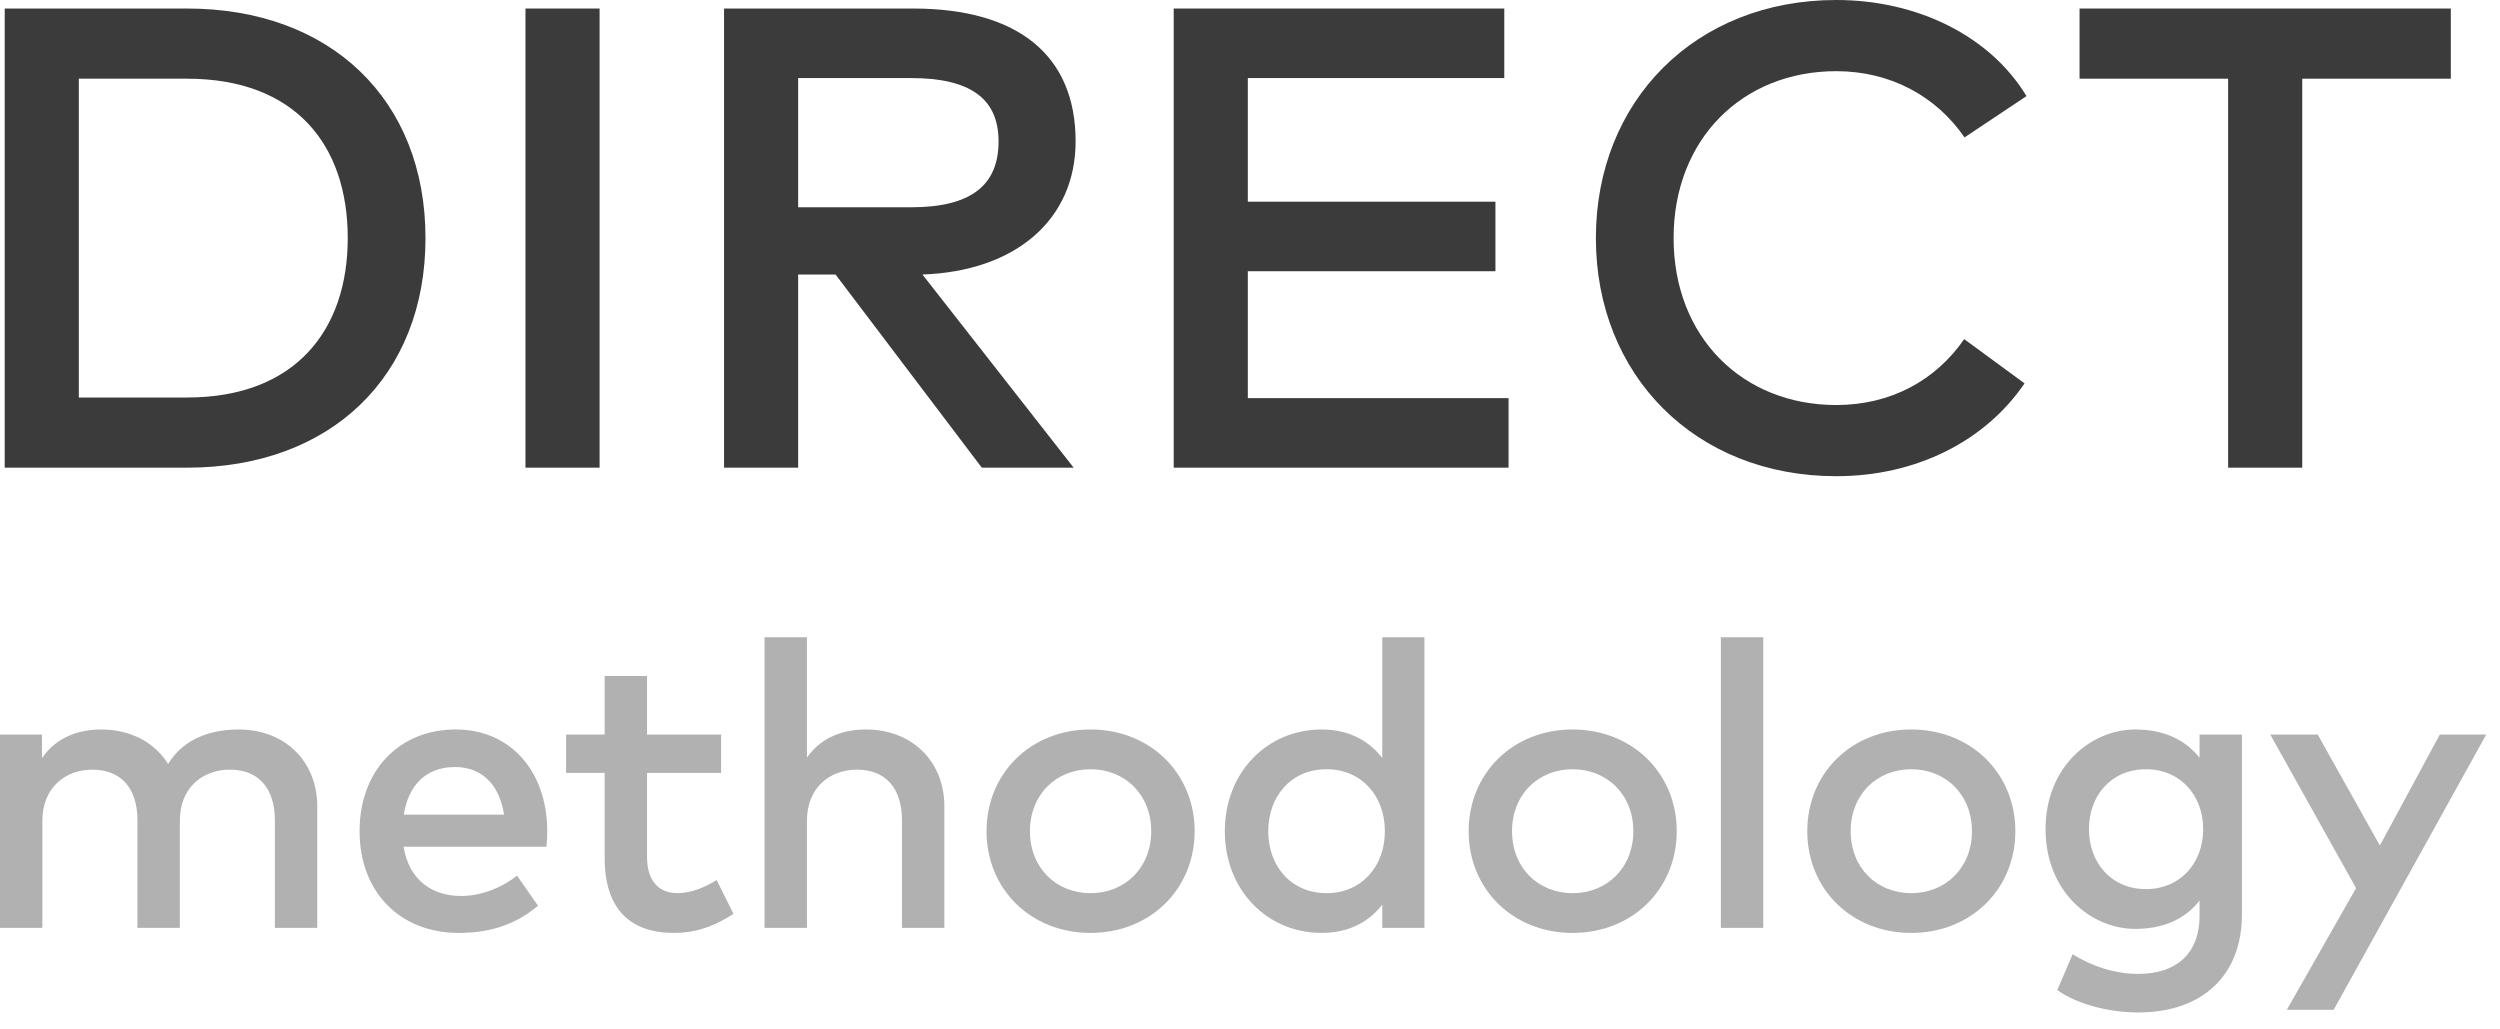
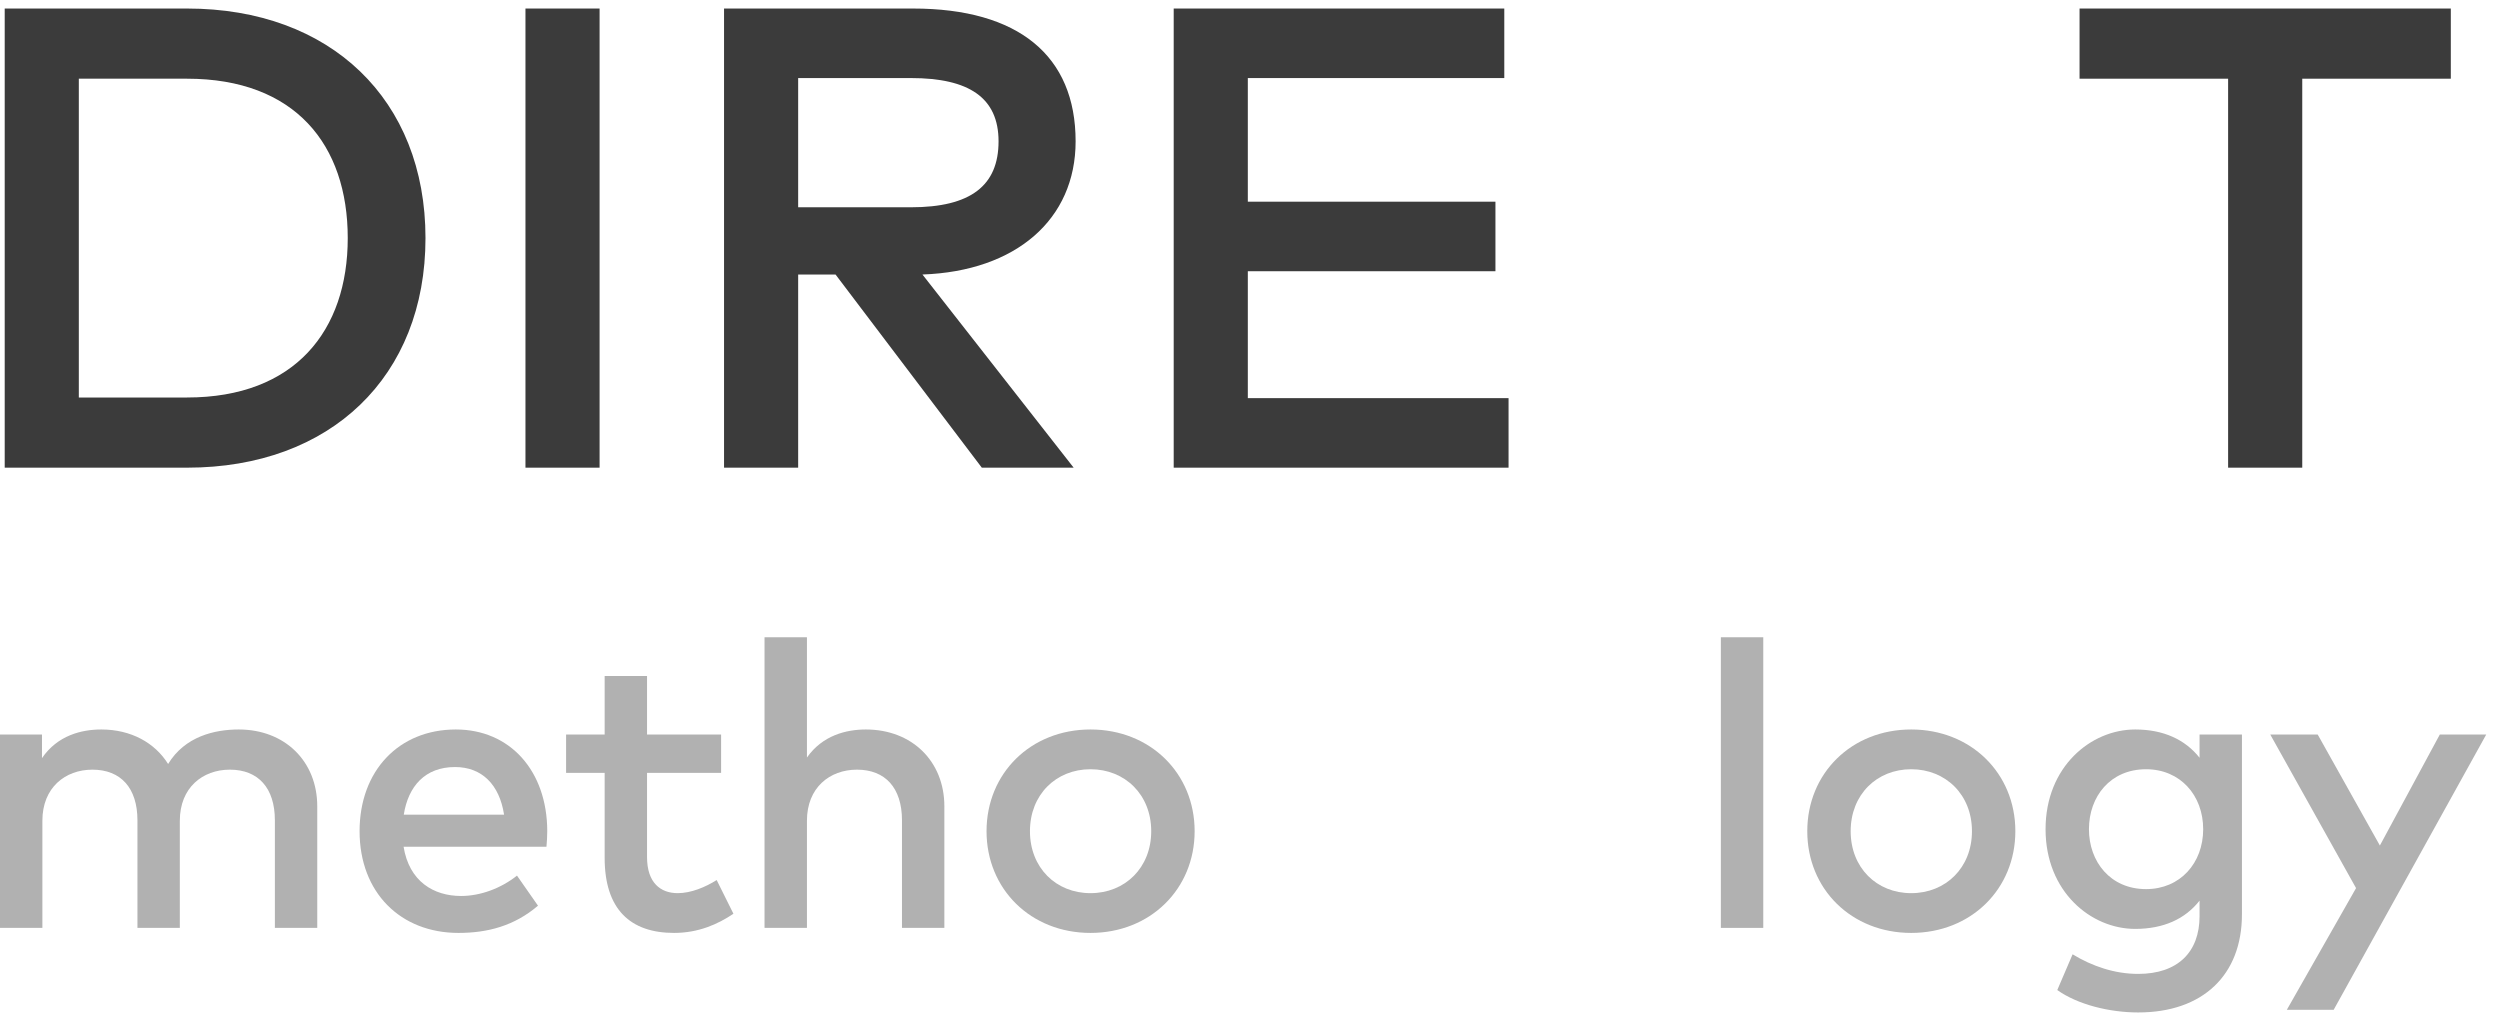
<svg xmlns="http://www.w3.org/2000/svg" width="102" height="42" viewBox="0 0 102 42" fill="none">
  <g opacity="0.4">
    <path d="M9.741 29.763C8.761 29.763 7.543 30.043 6.859 31.171C6.316 30.298 5.336 29.763 4.134 29.763C3.327 29.763 2.347 30.002 1.713 30.932V29.969H0V37.858H1.729V33.485C1.729 32.135 2.66 31.402 3.771 31.402C4.924 31.402 5.608 32.143 5.608 33.469V37.858H7.337V33.485C7.337 32.135 8.267 31.402 9.379 31.402C10.532 31.402 11.215 32.143 11.215 33.469V37.858H12.944V32.9C12.944 31.056 11.619 29.763 9.741 29.763Z" fill="#3B3B3B" />
    <path d="M18.598 29.763C16.276 29.763 14.671 31.443 14.671 33.913C14.671 36.416 16.342 38.063 18.705 38.063C19.899 38.063 20.986 37.775 21.95 36.952L21.093 35.725C20.443 36.243 19.603 36.556 18.812 36.556C17.693 36.556 16.696 35.964 16.466 34.547H22.296C22.312 34.35 22.328 34.127 22.328 33.905C22.32 31.443 20.805 29.763 18.598 29.763ZM18.565 31.295C19.661 31.295 20.377 32.011 20.566 33.238H16.474C16.655 32.085 17.338 31.295 18.565 31.295Z" fill="#3B3B3B" />
    <path d="M29.421 29.969H26.399V27.581H24.67V29.969H23.097V31.534H24.67V35C24.67 37.1 25.716 38.063 27.503 38.063C28.491 38.063 29.29 37.709 29.924 37.281L29.24 35.906C28.771 36.202 28.186 36.441 27.651 36.441C26.959 36.441 26.399 36.029 26.399 34.967V31.534H29.421V29.969Z" fill="#3B3B3B" />
    <path d="M32.923 26H31.193V37.858H32.923V33.485C32.923 32.135 33.853 31.402 34.965 31.402C36.118 31.402 36.801 32.143 36.801 33.469V37.858H38.53V32.9C38.53 31.056 37.205 29.763 35.327 29.763C34.528 29.763 33.557 30.002 32.923 30.908V26Z" fill="#3B3B3B" />
    <path d="M44.492 29.763C42.054 29.763 40.251 31.55 40.251 33.913C40.251 36.276 42.054 38.063 44.492 38.063C46.929 38.063 48.741 36.276 48.741 33.913C48.741 31.55 46.929 29.763 44.492 29.763ZM44.492 31.385C45.9 31.385 46.97 32.423 46.97 33.913C46.97 35.404 45.9 36.441 44.492 36.441C43.084 36.441 42.022 35.404 42.022 33.913C42.022 32.423 43.084 31.385 44.492 31.385Z" fill="#3B3B3B" />
-     <path d="M53.918 29.763C51.711 29.763 49.973 31.501 49.973 33.913C49.973 36.326 51.711 38.063 53.918 38.063C55.038 38.063 55.853 37.611 56.396 36.91V37.858H58.117V26H56.396V30.924C55.853 30.224 55.038 29.763 53.918 29.763ZM54.124 31.385C55.548 31.385 56.503 32.472 56.503 33.913C56.503 35.354 55.548 36.441 54.124 36.441C52.641 36.441 51.744 35.297 51.744 33.913C51.744 32.53 52.641 31.385 54.124 31.385Z" fill="#3B3B3B" />
-     <path d="M64.162 29.763C61.724 29.763 59.921 31.55 59.921 33.913C59.921 36.276 61.724 38.063 64.162 38.063C66.599 38.063 68.411 36.276 68.411 33.913C68.411 31.55 66.599 29.763 64.162 29.763ZM64.162 31.385C65.57 31.385 66.64 32.423 66.64 33.913C66.64 35.404 65.57 36.441 64.162 36.441C62.754 36.441 61.691 35.404 61.691 33.913C61.691 32.423 62.754 31.385 64.162 31.385Z" fill="#3B3B3B" />
    <path d="M71.941 26H70.211V37.858H71.941V26Z" fill="#3B3B3B" />
    <path d="M77.977 29.763C75.54 29.763 73.737 31.55 73.737 33.913C73.737 36.276 75.54 38.063 77.977 38.063C80.415 38.063 82.226 36.276 82.226 33.913C82.226 31.55 80.415 29.763 77.977 29.763ZM77.977 31.385C79.385 31.385 80.456 32.423 80.456 33.913C80.456 35.404 79.385 36.441 77.977 36.441C76.569 36.441 75.507 35.404 75.507 33.913C75.507 32.423 76.569 31.385 77.977 31.385Z" fill="#3B3B3B" />
    <path d="M87.115 29.763C85.312 29.763 83.459 31.278 83.459 33.831C83.459 36.383 85.312 37.899 87.115 37.899C88.26 37.899 89.149 37.503 89.742 36.746V37.38C89.742 38.846 88.853 39.735 87.239 39.735C86.275 39.735 85.361 39.422 84.562 38.936L83.937 40.394C84.768 40.986 86.061 41.308 87.239 41.308C89.874 41.308 91.471 39.784 91.471 37.306V29.969H89.742V30.916C89.149 30.167 88.26 29.763 87.115 29.763ZM87.56 31.385C88.951 31.385 89.89 32.447 89.89 33.831C89.89 35.214 88.951 36.276 87.56 36.276C86.102 36.276 85.229 35.157 85.229 33.831C85.229 32.497 86.102 31.385 87.56 31.385Z" fill="#3B3B3B" />
    <path d="M101.438 29.969H99.544L97.099 34.498L94.562 29.969H92.627L96.127 36.235L93.302 41.201H95.213L101.438 29.969Z" fill="#3B3B3B" />
  </g>
  <path d="M0.192 0.348V19.081H7.632C13.492 19.081 17.36 15.361 17.36 9.714C17.36 4.068 13.492 0.348 7.632 0.348H0.192ZM7.632 3.211C12.034 3.211 14.188 5.901 14.188 9.714C14.188 13.488 12.034 16.218 7.632 16.218H3.216V3.211H7.632Z" fill="#3B3B3B" />
  <path d="M24.463 0.348H21.439V19.081H24.463V0.348Z" fill="#3B3B3B" />
  <path d="M29.541 0.348V19.081H32.565V11.2H34.09L40.058 19.081H43.805L37.636 11.2C41.45 11.066 43.885 8.952 43.885 5.767C43.885 2.275 41.557 0.348 37.248 0.348H29.541ZM37.168 3.185C39.536 3.185 40.741 3.987 40.741 5.767C40.741 7.574 39.603 8.457 37.168 8.457H32.565V3.185H37.168Z" fill="#3B3B3B" />
  <path d="M61.549 16.244H50.911V11.066H61.014V8.229H50.911V3.185H61.375V0.348H47.887V19.081H61.549V16.244Z" fill="#3B3B3B" />
-   <path d="M74.92 0C69.167 0 65.112 4.121 65.112 9.714C65.112 15.308 69.167 19.429 74.92 19.429C78.199 19.429 81.009 17.984 82.601 15.642L80.139 13.836C78.975 15.522 77.141 16.525 74.92 16.525C71.093 16.525 68.283 13.755 68.283 9.714C68.283 5.673 71.093 2.904 74.92 2.904C77.155 2.904 79.015 3.947 80.152 5.607L82.681 3.921C81.209 1.485 78.252 0 74.92 0Z" fill="#3B3B3B" />
  <path d="M99.993 0.348H84.846V3.211H90.907V19.081H93.932V3.211H99.993V0.348Z" fill="#3B3B3B" />
</svg>